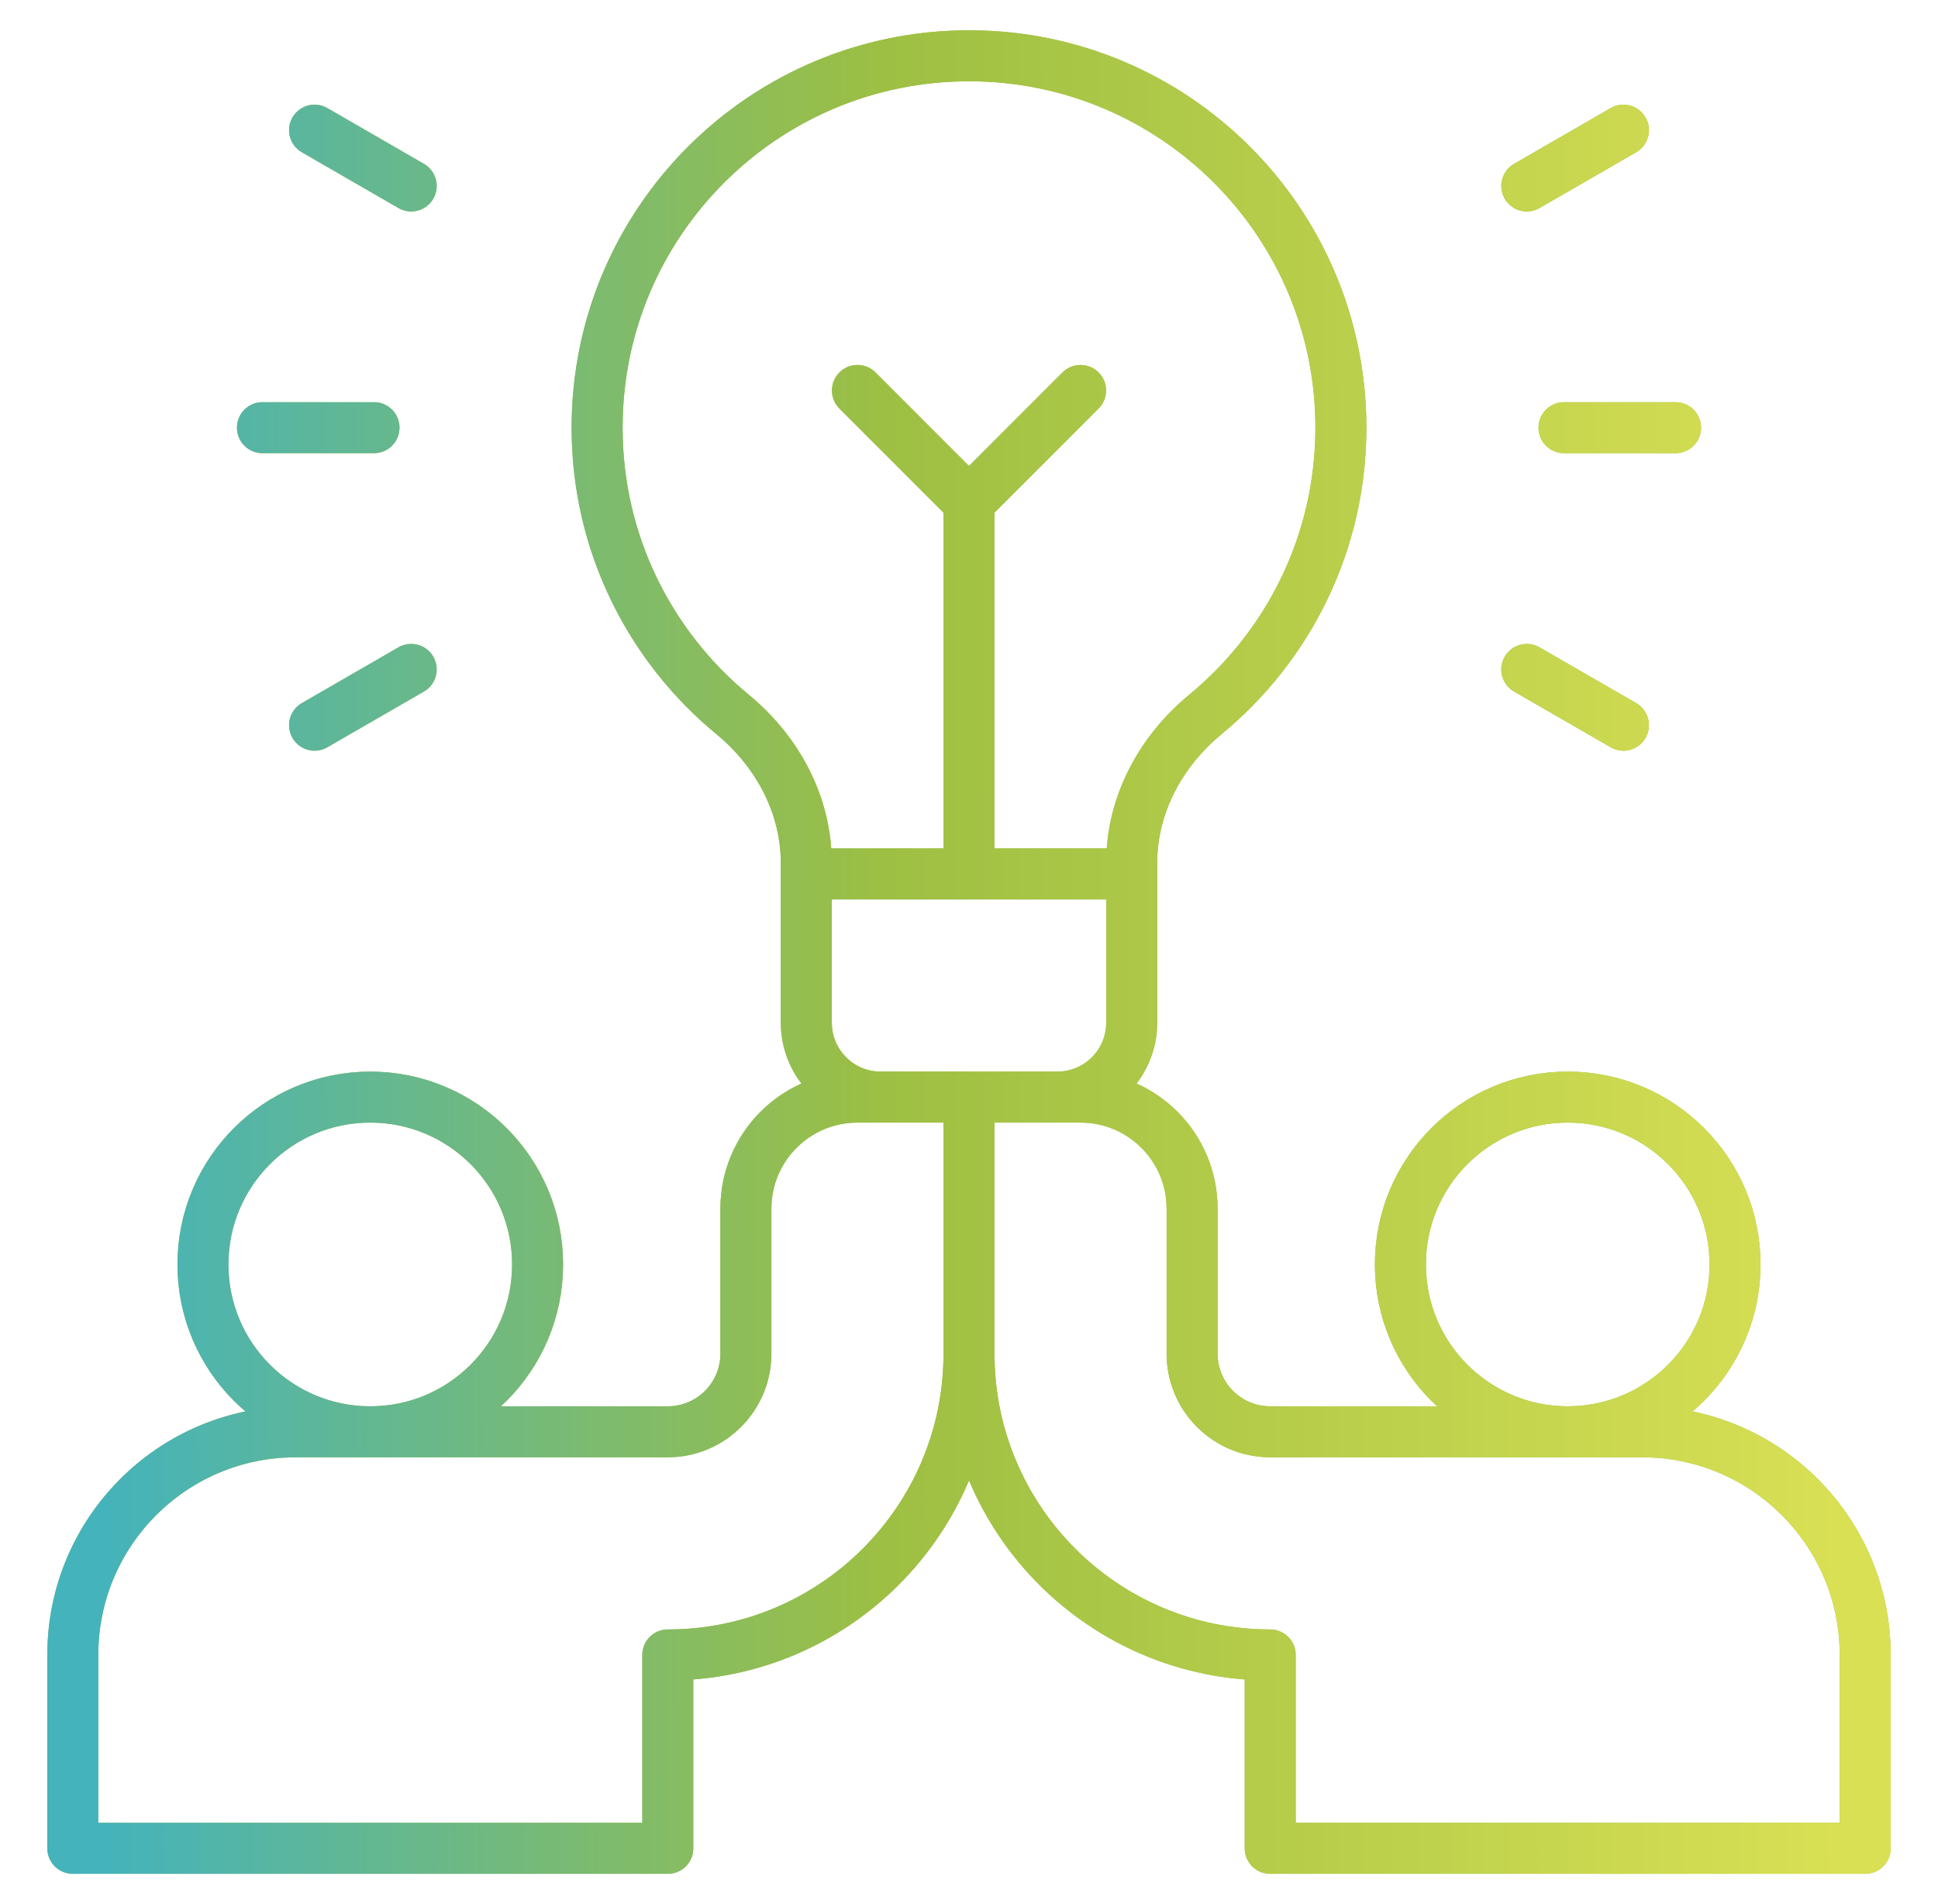
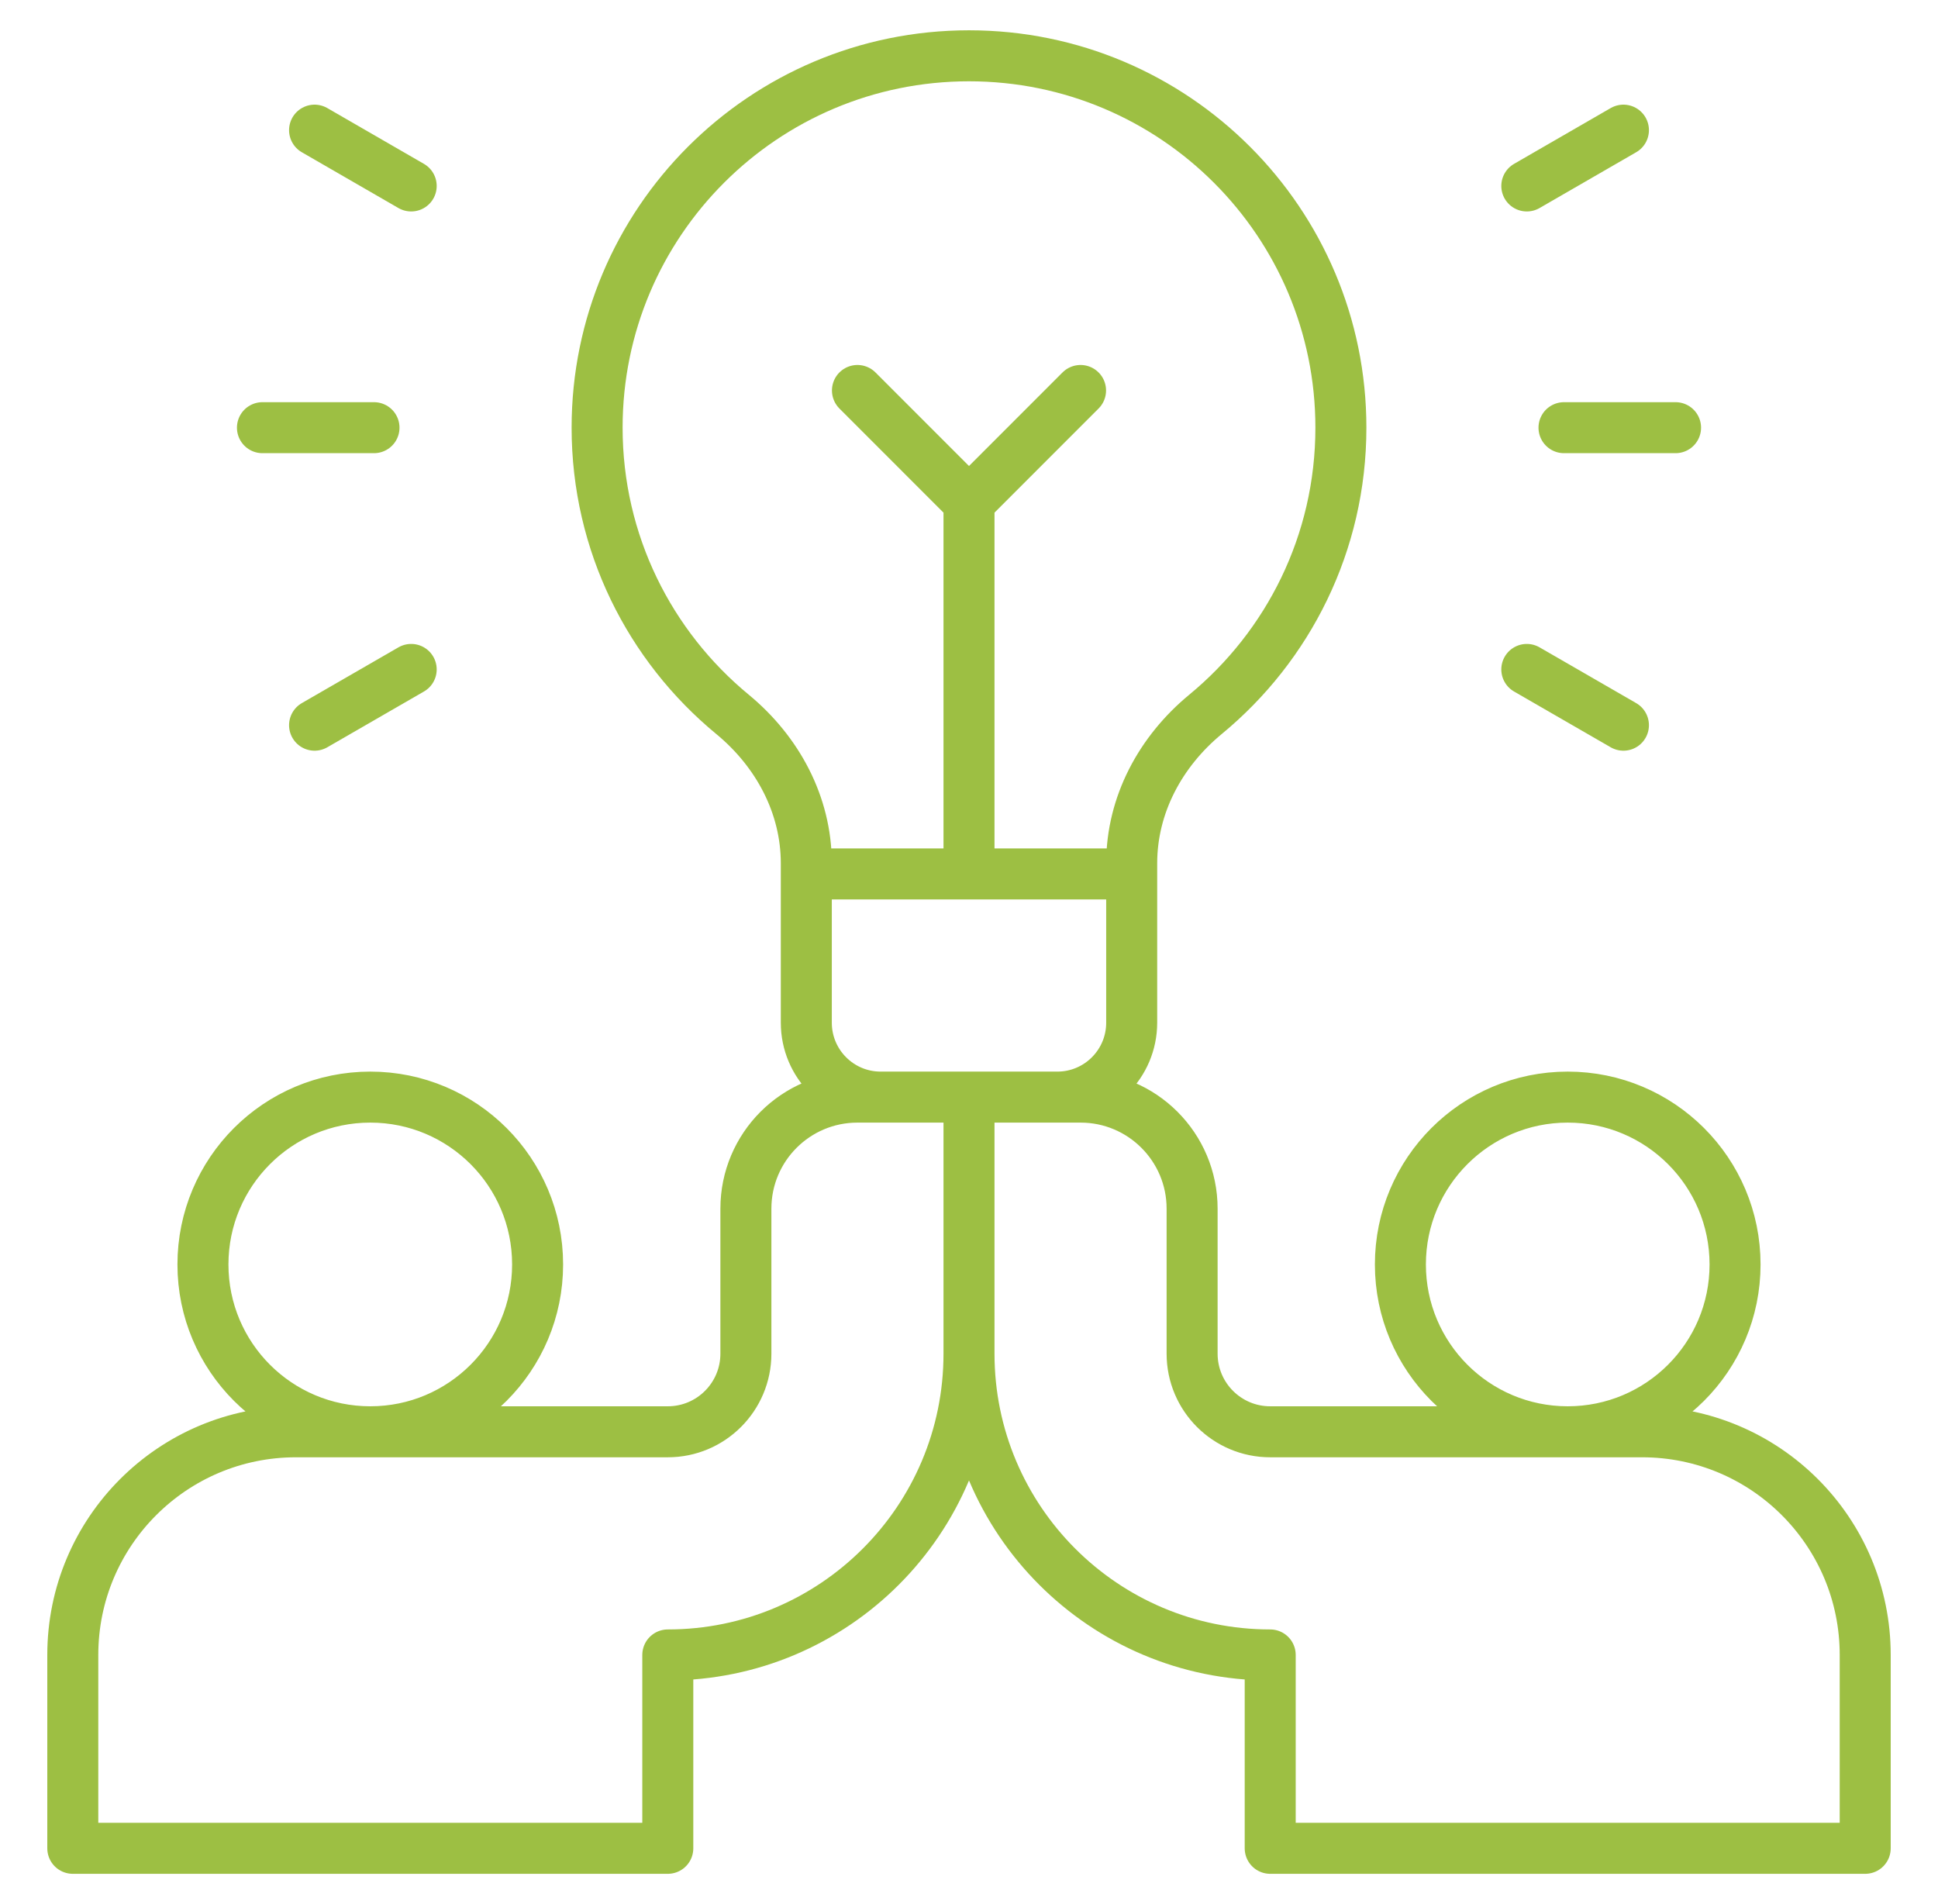
<svg xmlns="http://www.w3.org/2000/svg" width="57" height="56" viewBox="0 0 57 56" fill="none">
  <path d="M23.715 25.703V25.39C23.715 23.671 22.87 22.103 21.544 21.009C19.113 19.005 17.562 15.975 17.562 12.578C17.562 6.537 22.459 1.641 28.5 1.641C34.541 1.641 39.438 6.537 39.438 12.578C39.438 15.975 37.887 19.005 35.456 21.009C34.13 22.103 33.285 23.671 33.285 25.39V25.703M23.715 25.703H33.285M23.715 25.703V30.078C23.715 31.286 24.694 32.266 25.902 32.266H31.098C32.306 32.266 33.285 31.286 33.285 30.078L33.285 25.703M46 12.578H49.281M44.906 5.469L47.748 3.828M44.906 19.688L47.748 21.328M11 12.578H7.719M12.094 5.469L9.252 3.828M12.094 19.688L9.252 21.328M28.5 25.703V14.766M28.5 14.766L31.781 11.484M28.5 14.766L25.219 11.484M28.5 39.812C28.5 44.705 24.534 48.672 19.641 48.672V54.359H2.141V48.672C2.141 45.047 5.079 42.109 8.703 42.109H19.641C20.909 42.109 21.938 41.081 21.938 39.812V35.547C21.938 33.735 23.407 32.266 25.219 32.266H28.5M28.5 39.812V32.266M28.5 39.812C28.5 44.705 32.467 48.672 37.359 48.672V54.359H54.859V48.672C54.859 45.047 51.921 42.109 48.297 42.109H37.359C36.091 42.109 35.062 41.081 35.062 39.812V35.547C35.062 33.735 33.593 32.266 31.781 32.266H28.5M15.812 37.188C15.812 39.906 13.609 42.109 10.891 42.109C8.172 42.109 5.969 39.906 5.969 37.188C5.969 34.469 8.172 32.266 10.891 32.266C13.609 32.266 15.812 34.469 15.812 37.188ZM41.188 37.188C41.188 39.906 43.391 42.109 46.109 42.109C48.828 42.109 51.031 39.906 51.031 37.188C51.031 34.469 48.828 32.266 46.109 32.266C43.391 32.266 41.188 34.469 41.188 37.188Z" stroke="#9DBF43" stroke-width="1.5" stroke-miterlimit="10" stroke-linecap="round" stroke-linejoin="round" />
-   <path d="M23.715 25.703V25.39C23.715 23.671 22.87 22.103 21.544 21.009C19.113 19.005 17.562 15.975 17.562 12.578C17.562 6.537 22.459 1.641 28.5 1.641C34.541 1.641 39.438 6.537 39.438 12.578C39.438 15.975 37.887 19.005 35.456 21.009C34.13 22.103 33.285 23.671 33.285 25.39V25.703M23.715 25.703H33.285M23.715 25.703V30.078C23.715 31.286 24.694 32.266 25.902 32.266H31.098C32.306 32.266 33.285 31.286 33.285 30.078L33.285 25.703M46 12.578H49.281M44.906 5.469L47.748 3.828M44.906 19.688L47.748 21.328M11 12.578H7.719M12.094 5.469L9.252 3.828M12.094 19.688L9.252 21.328M28.5 25.703V14.766M28.5 14.766L31.781 11.484M28.5 14.766L25.219 11.484M28.5 39.812C28.5 44.705 24.534 48.672 19.641 48.672V54.359H2.141V48.672C2.141 45.047 5.079 42.109 8.703 42.109H19.641C20.909 42.109 21.938 41.081 21.938 39.812V35.547C21.938 33.735 23.407 32.266 25.219 32.266H28.5M28.5 39.812V32.266M28.5 39.812C28.5 44.705 32.467 48.672 37.359 48.672V54.359H54.859V48.672C54.859 45.047 51.921 42.109 48.297 42.109H37.359C36.091 42.109 35.062 41.081 35.062 39.812V35.547C35.062 33.735 33.593 32.266 31.781 32.266H28.5M15.812 37.188C15.812 39.906 13.609 42.109 10.891 42.109C8.172 42.109 5.969 39.906 5.969 37.188C5.969 34.469 8.172 32.266 10.891 32.266C13.609 32.266 15.812 34.469 15.812 37.188ZM41.188 37.188C41.188 39.906 43.391 42.109 46.109 42.109C48.828 42.109 51.031 39.906 51.031 37.188C51.031 34.469 48.828 32.266 46.109 32.266C43.391 32.266 41.188 34.469 41.188 37.188Z" stroke="url(#paint0_linear_443_28264)" stroke-width="1.5" stroke-miterlimit="10" stroke-linecap="round" stroke-linejoin="round" />
  <defs>
    <linearGradient id="paint0_linear_443_28264" x1="2.854" y1="8.243" x2="54.147" y2="8.188" gradientUnits="userSpaceOnUse">
      <stop stop-color="#44B3BC" />
      <stop offset="0.45" stop-color="#9DBF43" />
      <stop offset="1" stop-color="#D9E054" />
    </linearGradient>
  </defs>
</svg>